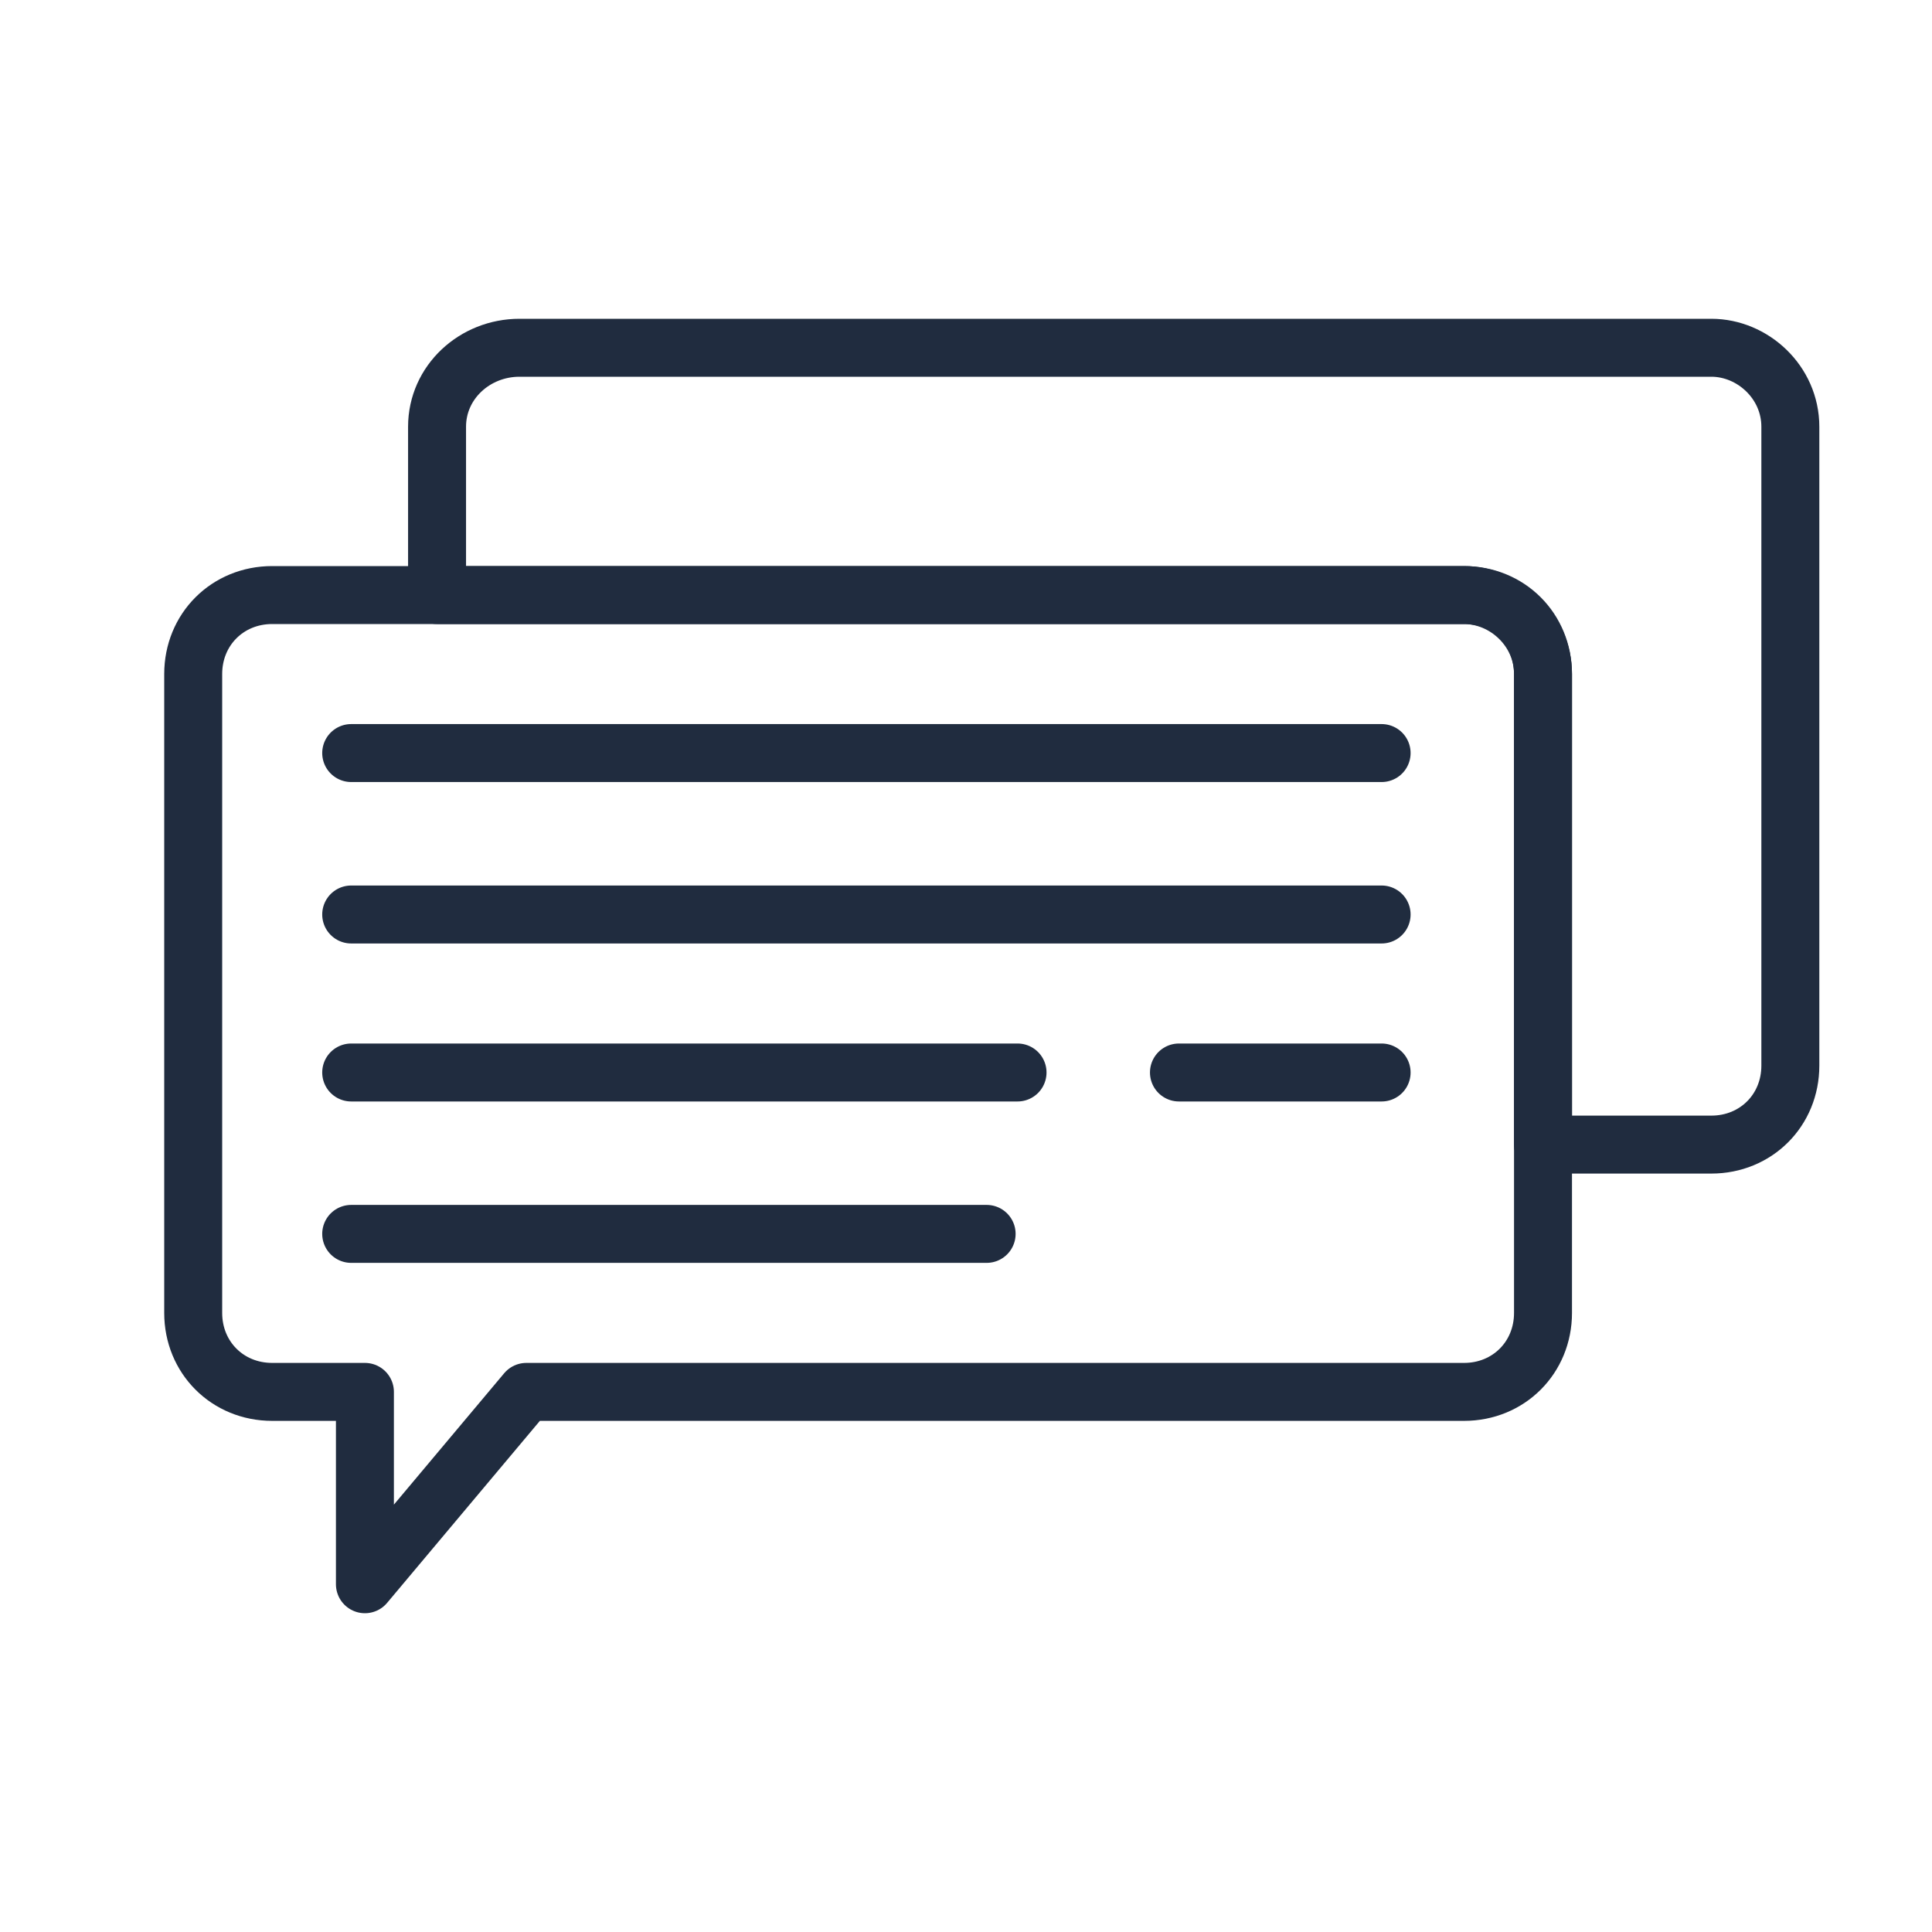
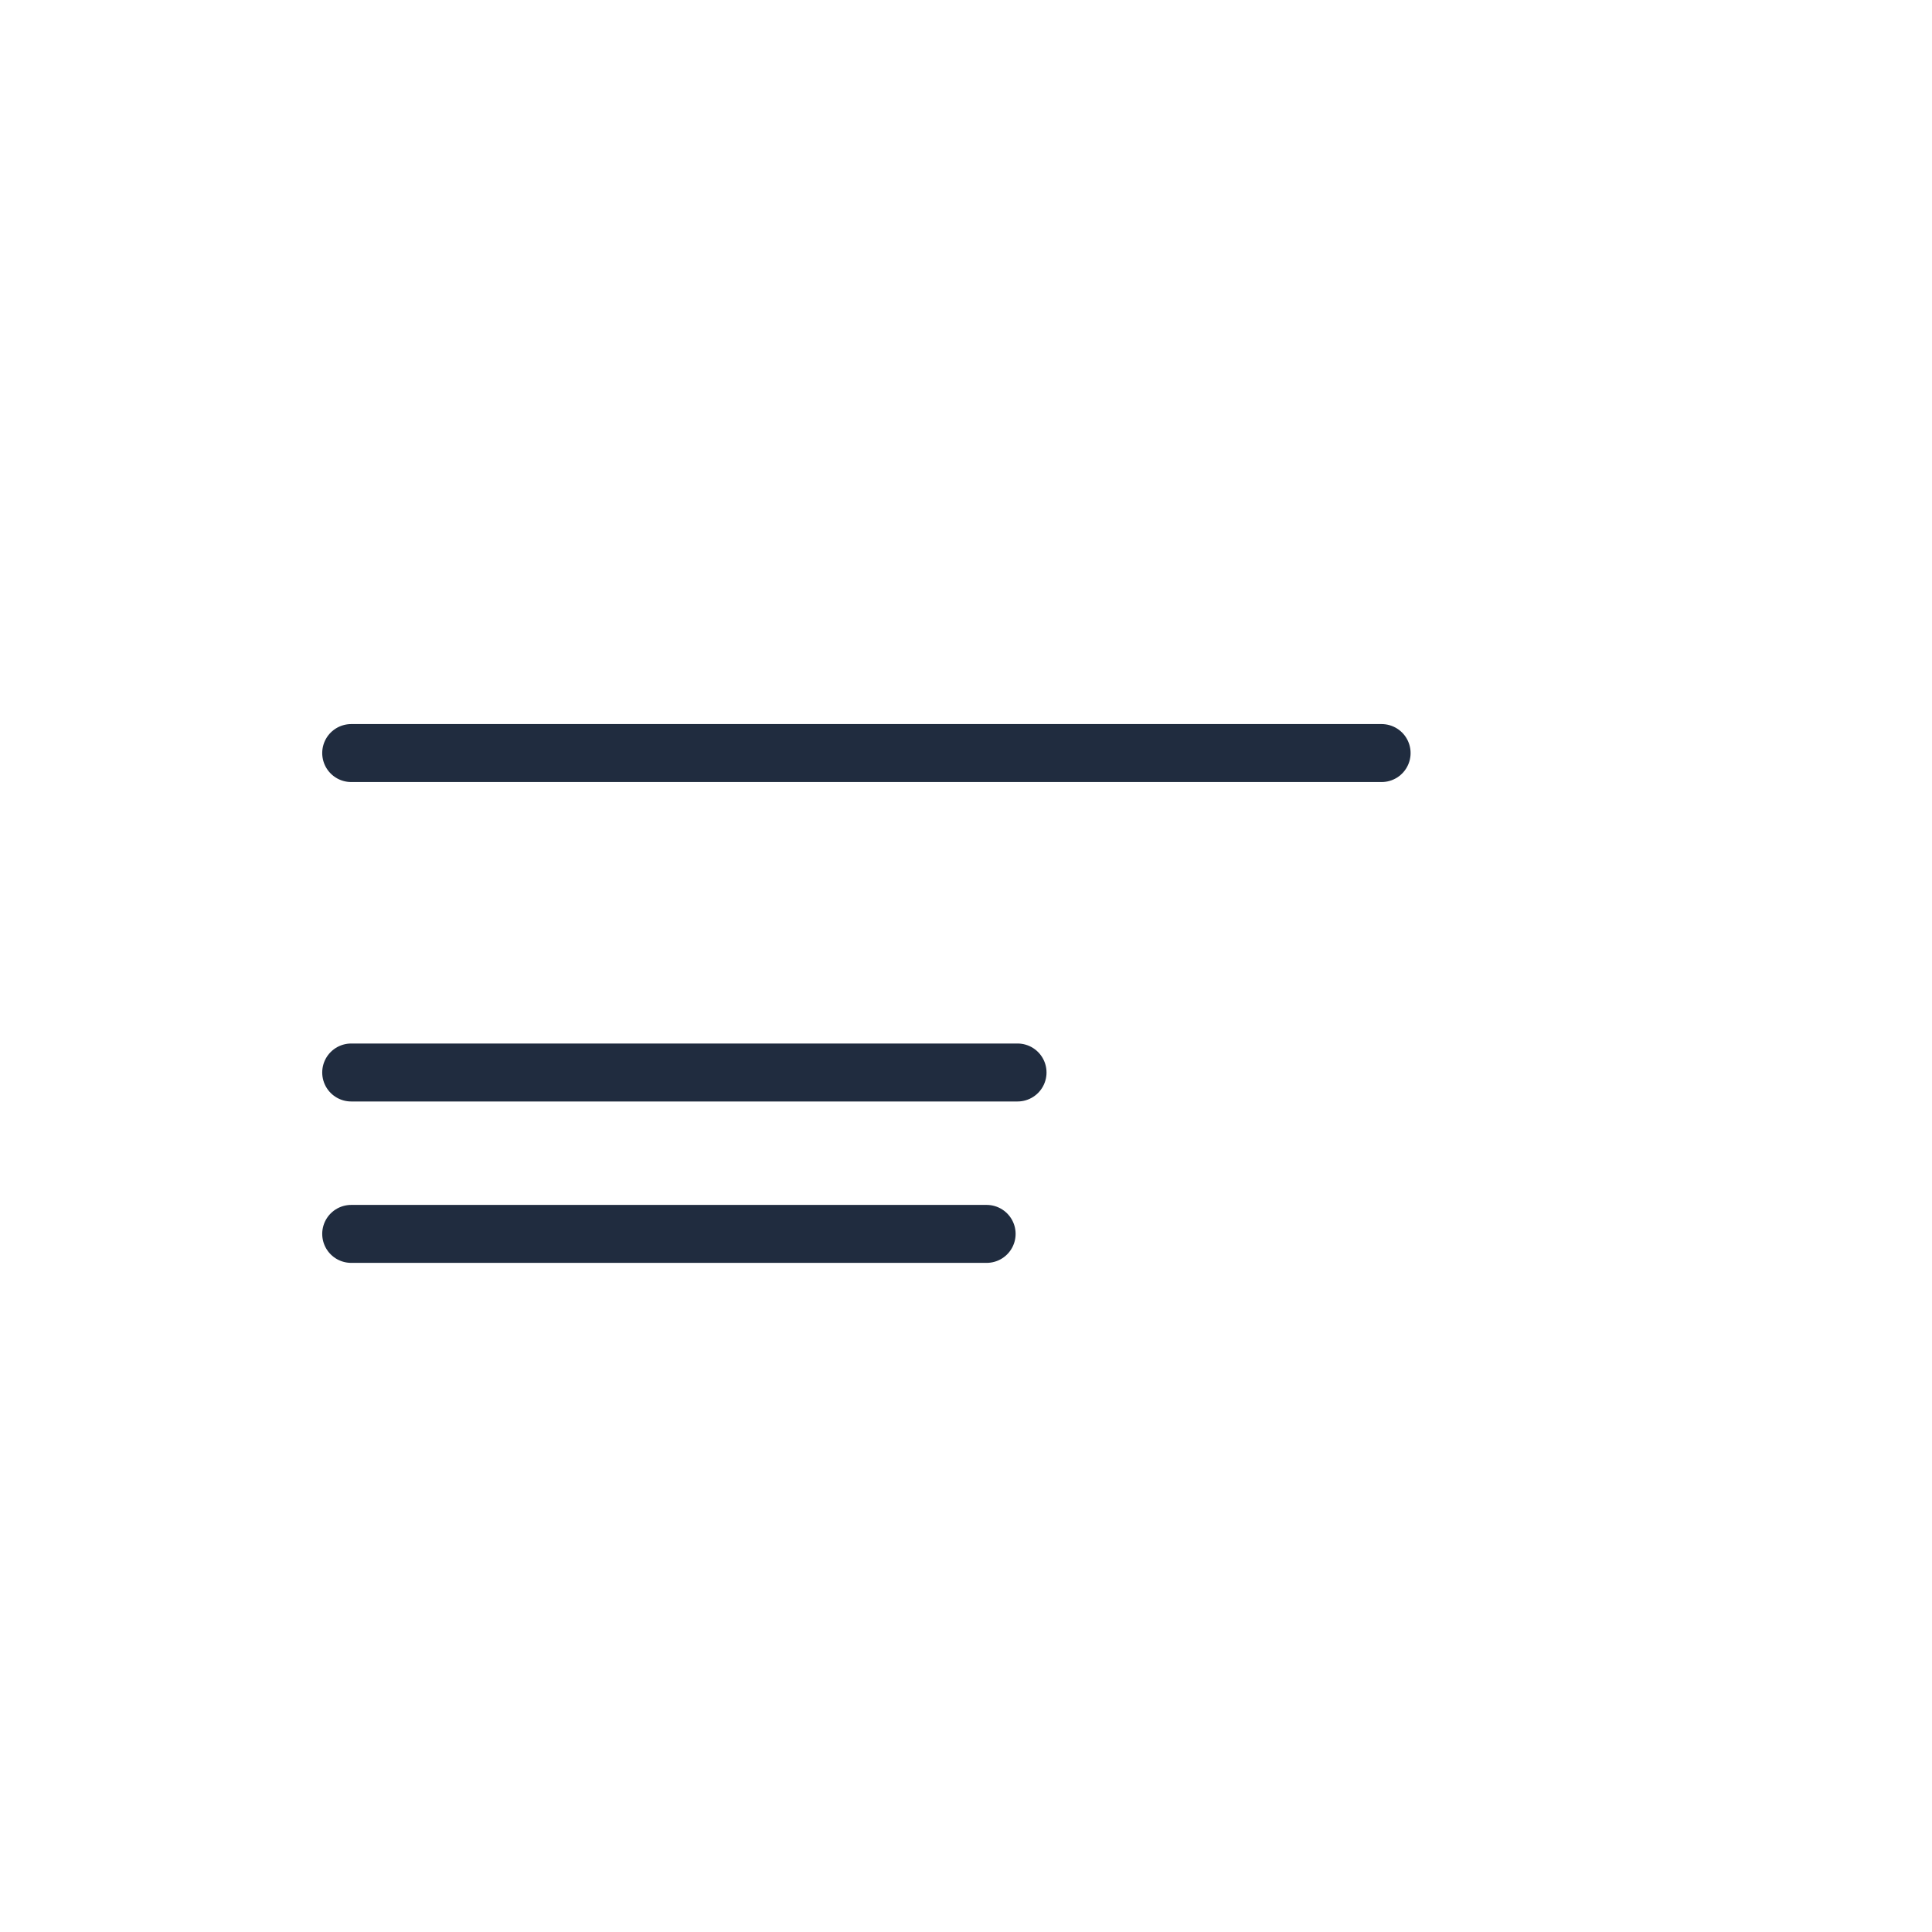
<svg xmlns="http://www.w3.org/2000/svg" width="50" height="50" viewBox="0 0 50 50" fill="none">
-   <path d="M46.334 11.044V27.578C46.334 28.733 45.445 29.622 44.289 29.622H39.933V17.445C39.933 16.289 39.045 15.4 37.889 15.4H11.311V11.044C11.311 9.889 12.289 9 13.444 9H44.289C45.356 9 46.334 9.889 46.334 11.044Z" stroke="#202C3F" stroke-width="1.5" stroke-miterlimit="10" stroke-linecap="round" stroke-linejoin="round" />
  <path d="M9.089 19.489H35.756" stroke="#202C3F" stroke-width="1.5" stroke-miterlimit="10" stroke-linecap="round" stroke-linejoin="round" />
-   <path d="M9.089 23.667H35.756" stroke="#202C3F" stroke-width="1.5" stroke-miterlimit="10" stroke-linecap="round" stroke-linejoin="round" />
  <path d="M9.089 27.756H26.334" stroke="#202C3F" stroke-width="1.5" stroke-miterlimit="10" stroke-linecap="round" stroke-linejoin="round" />
  <path d="M9.089 31.933H25.534" stroke="#202C3F" stroke-width="1.5" stroke-miterlimit="10" stroke-linecap="round" stroke-linejoin="round" />
-   <path d="M35.756 27.756H30.511" stroke="#202C3F" stroke-width="1.5" stroke-miterlimit="10" stroke-linecap="round" stroke-linejoin="round" />
-   <path d="M39.933 17.444V33.978C39.933 35.133 39.044 36.022 37.889 36.022H13.622L9.444 41V36.022H7.044C5.889 36.022 5 35.133 5 33.978V17.444C5 16.289 5.889 15.4 7.044 15.4H37.889C38.956 15.4 39.933 16.289 39.933 17.444Z" stroke="#202C3F" stroke-width="1.5" stroke-miterlimit="10" stroke-linecap="round" stroke-linejoin="round" />
</svg>